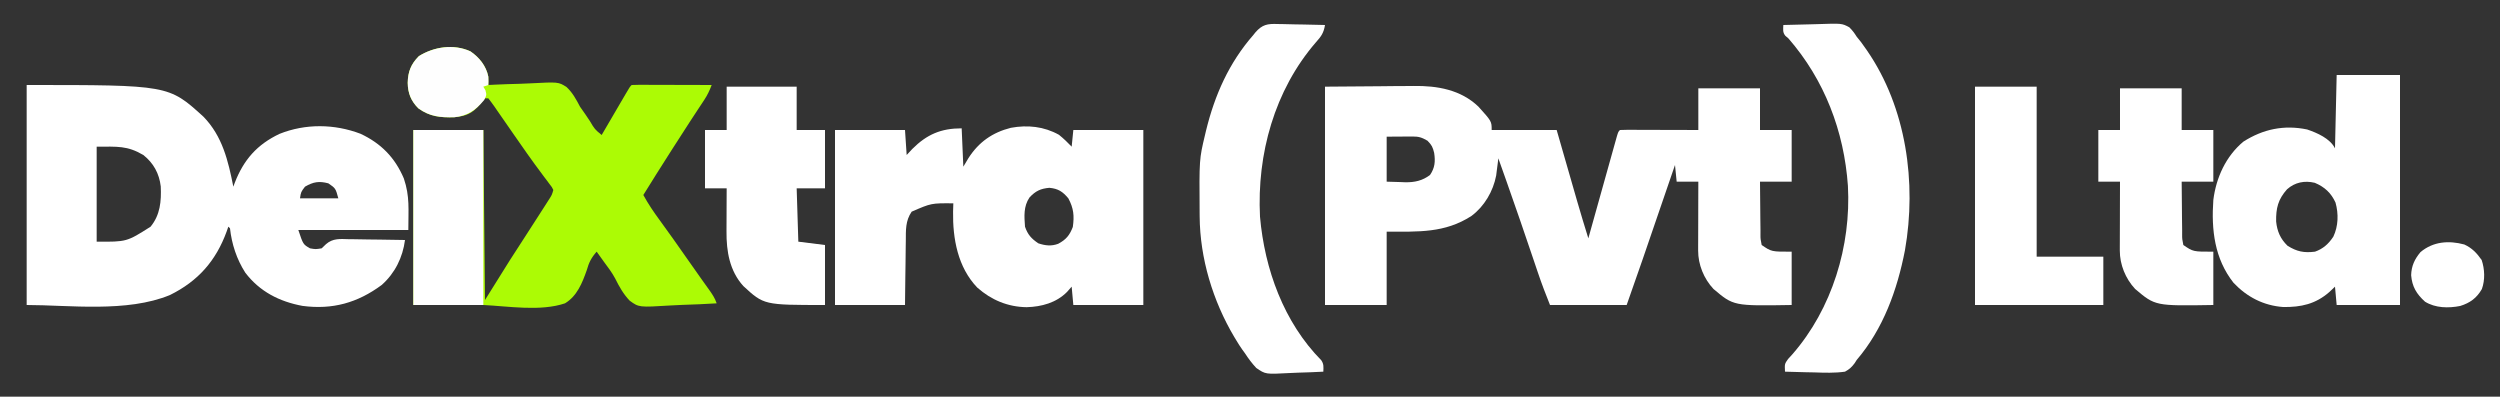
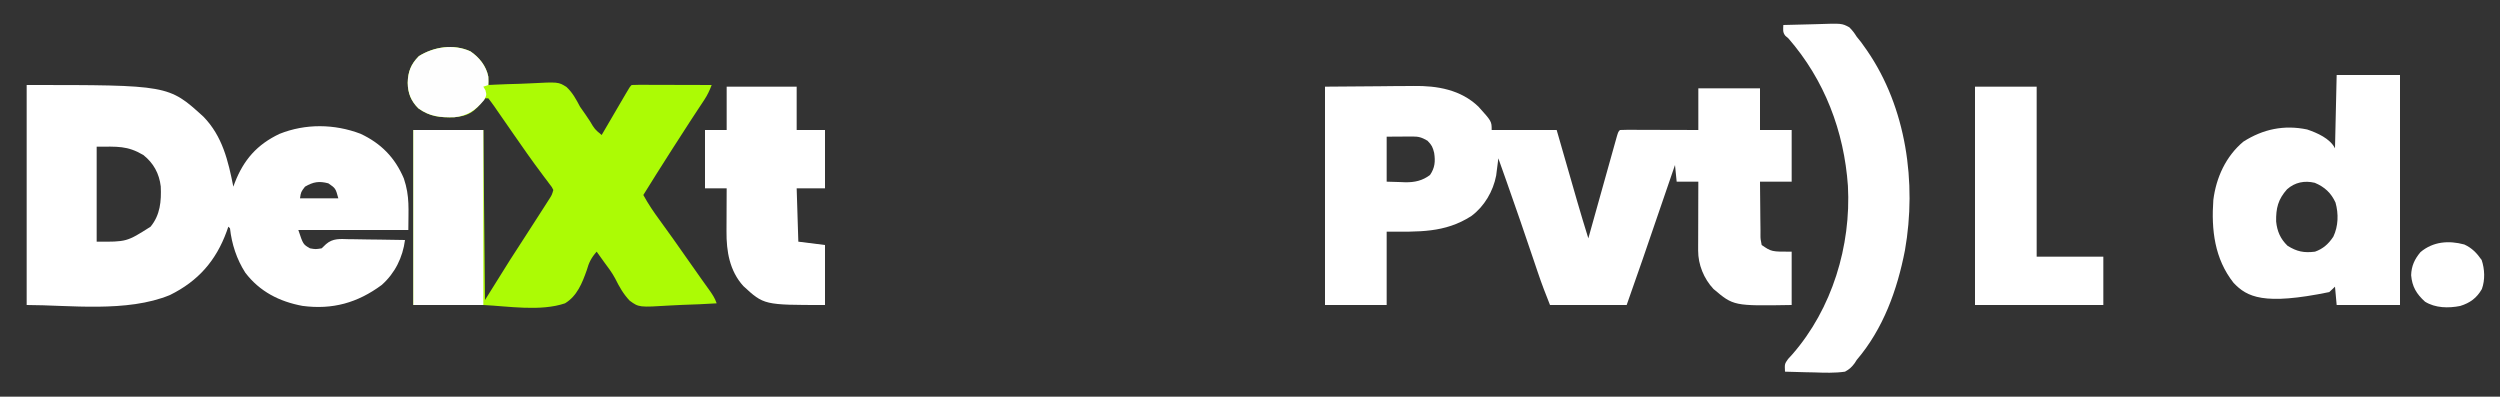
<svg xmlns="http://www.w3.org/2000/svg" version="1.1" width="1500" height="238">
  <rect width="100%" height="100%" fill="#333333" stroke="none" />
  <path d="M0 0 C10.787 -0.083 21.574 -0.165 32.688 -0.25 C36.067 -0.286 39.447 -0.323 42.928 -0.36 C45.644 -0.372 48.359 -0.382 51.074 -0.391 C52.104 -0.406 52.104 -0.406 53.155 -0.422 C67.309 -0.627 81.478 1.801 92.066 11.988 C100 20.783 100 20.783 100 26 C112.87 26 125.74 26 139 26 C140.555 31.404 140.555 31.404 142.141 36.918 C143.156 40.446 144.173 43.974 145.189 47.503 C145.89 49.936 146.59 52.369 147.29 54.802 C148.301 58.32 149.315 61.838 150.328 65.355 C150.636 66.426 150.943 67.496 151.26 68.599 C153.421 76.093 155.685 83.552 158 91 C158.223 90.2 158.447 89.401 158.677 88.577 C160.777 81.056 162.881 73.537 164.989 66.018 C166.072 62.152 167.155 58.286 168.234 54.419 C169.275 50.69 170.319 46.962 171.366 43.235 C171.765 41.809 172.164 40.384 172.561 38.958 C173.115 36.967 173.674 34.978 174.234 32.989 C174.552 31.854 174.869 30.719 175.196 29.55 C176 27 176 27 177 26 C178.474 25.907 179.952 25.883 181.428 25.886 C182.369 25.887 183.31 25.887 184.279 25.887 C185.302 25.892 186.325 25.897 187.379 25.902 C188.421 25.904 189.463 25.905 190.536 25.907 C193.878 25.912 197.22 25.925 200.562 25.938 C202.822 25.943 205.082 25.947 207.342 25.951 C212.895 25.961 218.447 25.981 224 26 C224 17.75 224 9.5 224 1 C236.21 1 248.42 1 261 1 C261 9.25 261 17.5 261 26 C267.27 26 273.54 26 280 26 C280 36.23 280 46.46 280 57 C273.73 57 267.46 57 261 57 C261.028 62.359 261.071 67.713 261.153 73.071 C261.176 74.893 261.19 76.716 261.196 78.538 C261.205 81.158 261.246 83.775 261.293 86.395 C261.287 87.618 261.287 87.618 261.281 88.866 C261.292 91.44 261.292 91.44 262 95 C267.894 99.043 267.894 99.043 280 99 C280 109.56 280 120.12 280 131 C245.141 131.581 245.141 131.581 233.07 121.367 C227.296 115.19 223.863 106.754 223.886 98.323 C223.887 97.403 223.887 96.482 223.887 95.533 C223.892 94.548 223.897 93.562 223.902 92.547 C223.904 91.024 223.904 91.024 223.907 89.47 C223.912 86.23 223.925 82.99 223.938 79.75 C223.943 77.552 223.947 75.354 223.951 73.156 C223.962 67.771 223.979 62.385 224 57 C219.71 57 215.42 57 211 57 C210.67 53.7 210.34 50.4 210 47 C209.588 48.202 209.588 48.202 209.167 49.429 C206.55 57.062 203.933 64.694 201.314 72.326 C199.969 76.248 198.624 80.17 197.279 84.092 C195.977 87.892 194.673 91.691 193.369 95.491 C192.877 96.925 192.385 98.36 191.894 99.794 C191.66 100.476 191.427 101.157 191.186 101.859 C190.985 102.448 190.783 103.038 190.575 103.645 C187.433 112.783 184.216 121.887 181 131 C165.82 131 150.64 131 135 131 C132.418 124.546 129.956 118.168 127.75 111.594 C127.455 110.722 127.16 109.851 126.856 108.953 C126.226 107.095 125.598 105.236 124.971 103.377 C119.77 87.965 114.495 72.582 109.062 57.25 C108.802 56.514 108.541 55.778 108.272 55.019 C106.852 51.012 105.427 47.005 104 43 C103.831 44.404 103.831 44.404 103.659 45.836 C103.498 47.077 103.338 48.319 103.172 49.598 C102.941 51.435 102.941 51.435 102.706 53.309 C100.895 62.775 95.599 71.856 87.82 77.613 C71.815 87.917 56.043 87 37 87 C37 101.52 37 116.04 37 131 C24.79 131 12.58 131 0 131 C0 87.77 0 44.54 0 0 Z M37 30 C37 38.91 37 47.82 37 57 C39.805 57.083 42.61 57.165 45.5 57.25 C46.367 57.286 47.234 57.323 48.127 57.36 C53.773 57.44 58.41 56.449 63 53 C65.951 48.689 66.269 44.861 65.5 39.75 C64.637 36.238 64.103 35.106 61.5 32.438 C58.088 30.475 56.346 29.878 52.43 29.902 C51.623 29.905 50.815 29.907 49.984 29.91 C48.445 29.924 48.445 29.924 46.875 29.938 C43.616 29.958 40.358 29.979 37 30 Z " fill="#FFFFFF" transform="translate(795,52)" />
  <path d="M0 0 C85.139 0 85.139 0 106.09 19.035 C117.488 30.759 120.916 45.496 124 61 C124.42 59.857 124.42 59.857 124.848 58.691 C130.232 44.823 138.253 35.71 151.695 29.324 C167.278 23.08 184.648 23.308 200.301 29.254 C212.624 35.001 221.004 43.577 226.32 56.113 C229.966 66.961 229 74.716 229 87 C207.22 87 185.44 87 163 87 C165.878 95.639 165.878 95.639 170 98 C173.373 98.584 173.373 98.584 177 98 C177.855 97.176 178.711 96.352 179.592 95.503 C183.714 91.903 187.969 92.366 193.211 92.512 C194.179 92.519 195.147 92.526 196.145 92.533 C199.222 92.561 202.298 92.624 205.375 92.688 C207.467 92.713 209.56 92.735 211.652 92.756 C216.769 92.811 221.884 92.897 227 93 C225.65 103.46 220.978 112.937 213 120 C198.497 130.718 183.476 134.914 165.484 132.535 C151.655 129.961 139.834 123.969 131.188 112.621 C126.001 104.543 123.056 95.506 122 86 C121.67 85.67 121.34 85.34 121 85 C120.671 85.944 120.343 86.887 120.004 87.859 C113.61 105.419 102.891 117.668 86 126 C60.216 136.713 25.248 132 0 132 C0 88.44 0 44.88 0 0 Z M42 37 C42 55.81 42 74.62 42 94 C60.014 94.117 60.014 94.117 74.34 85.02 C80.14 77.964 80.852 69.703 80.453 60.855 C79.546 53.14 76.127 46.845 70 42 C60.3 36.296 54.445 37 42 37 Z M167 61 C164.572 64.18 164.572 64.18 164 68 C171.59 68 179.18 68 187 68 C185.359 61.989 185.359 61.989 181 59 C175.397 57.52 172.015 58.106 167 61 Z " fill="#FFFFFF" transform="translate(16,51)" />
  <path d="M0 0 C5.345 3.674 9.428 8.76 10.711 15.176 C10.733 16.842 10.736 18.509 10.711 20.176 C12.022 20.108 13.333 20.04 14.683 19.969 C19.583 19.733 24.483 19.584 29.388 19.462 C31.503 19.397 33.617 19.308 35.73 19.195 C52.723 18.309 52.723 18.309 57.595 21.353 C61.241 24.734 63.421 28.809 65.711 33.176 C66.793 34.769 67.894 36.35 69.023 37.91 C69.923 39.246 70.819 40.584 71.711 41.926 C74.55 46.743 74.55 46.743 78.711 50.176 C79.221 49.303 79.73 48.429 80.256 47.53 C82.142 44.299 84.03 41.07 85.919 37.841 C86.737 36.441 87.555 35.041 88.372 33.641 C89.545 31.632 90.72 29.625 91.895 27.617 C92.261 26.988 92.628 26.359 93.006 25.711 C95.597 21.29 95.597 21.29 96.711 20.176 C98.215 20.083 99.724 20.058 101.231 20.062 C102.672 20.062 102.672 20.062 104.143 20.062 C105.71 20.07 105.71 20.07 107.309 20.078 C108.373 20.08 109.437 20.081 110.533 20.082 C113.946 20.088 117.36 20.101 120.773 20.113 C123.081 20.118 125.389 20.123 127.697 20.127 C133.369 20.138 139.04 20.155 144.711 20.176 C143.492 23.423 142.149 26.27 140.234 29.16 C139.737 29.918 139.239 30.675 138.726 31.456 C138.185 32.271 137.644 33.086 137.086 33.926 C135.909 35.717 134.734 37.509 133.559 39.301 C132.623 40.726 132.623 40.726 131.668 42.18 C128.253 47.407 124.888 52.666 121.523 57.926 C120.849 58.98 120.175 60.034 119.48 61.12 C114.167 69.437 108.911 77.788 103.711 86.176 C106.646 91.547 109.958 96.44 113.586 101.363 C118.985 108.764 124.283 116.228 129.52 123.745 C132.403 127.881 135.297 132.009 138.227 136.113 C138.782 136.893 139.338 137.673 139.91 138.476 C140.96 139.948 142.013 141.418 143.069 142.885 C145.022 145.627 146.64 147.963 147.711 151.176 C140.812 151.61 133.917 151.906 127.008 152.11 C124.663 152.195 122.32 152.31 119.979 152.458 C101.084 153.621 101.084 153.621 95.513 149.582 C91.784 145.664 89.268 141.227 86.886 136.404 C84.942 132.717 82.447 129.448 79.961 126.113 C79.13 124.957 78.302 123.8 77.477 122.641 C76.894 121.827 76.311 121.014 75.711 120.176 C72.516 123.775 71.052 126.705 69.762 131.316 C67.053 138.958 63.959 146.818 56.711 151.176 C41.966 156.16 22.659 152.903 7.711 152.176 C-6.149 152.176 -20.009 152.176 -34.289 152.176 C-34.289 117.526 -34.289 82.876 -34.289 47.176 C-20.429 47.176 -6.569 47.176 7.711 47.176 C8.041 80.836 8.371 114.496 8.711 149.176 C13.661 141.256 18.611 133.336 23.711 125.176 C29.273 116.551 29.273 116.551 31.863 112.566 C35.376 107.158 38.86 101.733 42.336 96.301 C42.953 95.342 43.57 94.384 44.205 93.396 C44.777 92.501 45.349 91.606 45.938 90.684 C46.449 89.886 46.96 89.088 47.487 88.266 C48.85 86.104 48.85 86.104 49.711 83.176 C48.866 81.407 48.866 81.407 47.457 79.648 C46.939 78.949 46.422 78.25 45.888 77.529 C45.314 76.773 44.74 76.017 44.148 75.238 C42.939 73.607 41.73 71.974 40.523 70.34 C39.893 69.491 39.263 68.642 38.613 67.767 C35.553 63.599 32.601 59.357 29.648 55.113 C28.486 53.45 27.323 51.788 26.16 50.125 C23.84 46.801 21.532 43.469 19.23 40.133 C18.141 38.564 17.051 36.995 15.961 35.426 C15.459 34.692 14.958 33.959 14.441 33.203 C13.248 31.491 11.986 29.827 10.711 28.176 C10.051 28.176 9.391 28.176 8.711 28.176 C7.626 29.41 6.592 30.689 5.586 31.988 C0.877 37.418 -2.688 38.821 -9.781 39.52 C-18.063 39.853 -24.489 39.13 -31.289 34.176 C-35.706 29.759 -37.574 25.084 -37.664 18.863 C-37.529 12.176 -35.703 7.59 -30.977 2.863 C-22.003 -2.771 -10.022 -4.617 0 0 Z " fill="#ACFB05" transform="translate(282.289,30.824)" />
-   <path d="M0 0 C2.739 2.217 5.206 4.564 7.625 7.125 C7.955 3.825 8.285 0.525 8.625 -2.875 C22.485 -2.875 36.345 -2.875 50.625 -2.875 C50.625 31.775 50.625 66.425 50.625 102.125 C36.765 102.125 22.905 102.125 8.625 102.125 C8.295 98.495 7.965 94.865 7.625 91.125 C6.676 92.198 5.728 93.27 4.75 94.375 C-1.656 100.807 -10.461 103.179 -19.375 103.438 C-30.679 103.3 -40.62 99.107 -49.012 91.676 C-60.724 79.471 -63.784 62.304 -63.529 46.051 C-63.488 44.409 -63.433 42.767 -63.375 41.125 C-76.601 41.007 -76.601 41.007 -88.375 46.125 C-92.16 51.641 -91.848 57.205 -91.887 63.648 C-91.905 64.75 -91.923 65.851 -91.941 66.986 C-91.995 70.49 -92.029 73.995 -92.062 77.5 C-92.096 79.882 -92.13 82.263 -92.166 84.645 C-92.253 90.471 -92.313 96.298 -92.375 102.125 C-106.235 102.125 -120.095 102.125 -134.375 102.125 C-134.375 67.475 -134.375 32.825 -134.375 -2.875 C-120.515 -2.875 -106.655 -2.875 -92.375 -2.875 C-91.88 4.55 -91.88 4.55 -91.375 12.125 C-90.261 10.929 -89.147 9.732 -88 8.5 C-79.252 -0.233 -70.766 -3.875 -58.375 -3.875 C-57.88 7.51 -57.88 7.51 -57.375 19.125 C-56.364 17.434 -55.354 15.742 -54.312 14 C-48.182 4.437 -39.992 -1.379 -28.875 -4.188 C-18.79 -6.028 -9.048 -5.027 0 0 Z M-17.688 37.625 C-21.319 43.005 -20.832 48.856 -20.375 55.125 C-18.753 59.905 -16.539 62.314 -12.375 65.125 C-8.299 66.484 -4.587 66.959 -0.469 65.406 C4.268 62.918 6.454 60.212 8.312 55.312 C9.26 48.679 8.838 44.093 5.625 38.125 C2.227 34.069 -0.468 32.302 -5.75 31.812 C-11.024 32.267 -14.093 33.739 -17.688 37.625 Z " fill="#FFFFFF" transform="translate(635.375,80.875)" />
-   <path d="M0 0 C12.54 0 25.08 0 38 0 C38 45.54 38 91.08 38 138 C25.46 138 12.92 138 0 138 C-0.33 134.37 -0.66 130.74 -1 127 C-2.134 128.072 -3.269 129.145 -4.438 130.25 C-12.648 137.429 -21.352 139.346 -32.066 139.215 C-43.867 138.351 -53.781 133.224 -61.859 124.707 C-73.306 110.232 -75.263 92.827 -74 75 C-72.322 61.575 -66.499 48.787 -56 40 C-44.157 32.436 -31.549 29.802 -17.719 32.684 C-11.738 34.708 -3.966 38.069 -1 44 C-0.67 29.48 -0.34 14.96 0 0 Z M-29.781 68.582 C-35.163 74.637 -36.465 79.88 -36.316 87.922 C-35.709 93.834 -33.752 98.292 -29.5 102.438 C-23.857 105.964 -19.665 106.832 -13 106 C-8.143 104.301 -4.812 101.27 -2 97 C1.008 90.703 1.194 83.254 -0.688 76.551 C-3.338 70.753 -7.216 67.169 -13.125 64.688 C-19.268 63.219 -25.026 64.358 -29.781 68.582 Z " fill="#FFFFFF" transform="translate(1402,45)" />
+   <path d="M0 0 C12.54 0 25.08 0 38 0 C38 45.54 38 91.08 38 138 C25.46 138 12.92 138 0 138 C-0.33 134.37 -0.66 130.74 -1 127 C-2.134 128.072 -3.269 129.145 -4.438 130.25 C-43.867 138.351 -53.781 133.224 -61.859 124.707 C-73.306 110.232 -75.263 92.827 -74 75 C-72.322 61.575 -66.499 48.787 -56 40 C-44.157 32.436 -31.549 29.802 -17.719 32.684 C-11.738 34.708 -3.966 38.069 -1 44 C-0.67 29.48 -0.34 14.96 0 0 Z M-29.781 68.582 C-35.163 74.637 -36.465 79.88 -36.316 87.922 C-35.709 93.834 -33.752 98.292 -29.5 102.438 C-23.857 105.964 -19.665 106.832 -13 106 C-8.143 104.301 -4.812 101.27 -2 97 C1.008 90.703 1.194 83.254 -0.688 76.551 C-3.338 70.753 -7.216 67.169 -13.125 64.688 C-19.268 63.219 -25.026 64.358 -29.781 68.582 Z " fill="#FFFFFF" transform="translate(1402,45)" />
  <path d="M0 0 C5.141 -0.174 10.28 -0.3 15.424 -0.385 C17.171 -0.42 18.917 -0.467 20.664 -0.528 C35.078 -1.017 35.078 -1.017 39.572 1.361 C41.387 3.133 42.671 4.846 44 7 C44.858 8.077 45.721 9.15 46.59 10.219 C47.382 11.305 48.165 12.399 48.938 13.5 C49.359 14.099 49.781 14.698 50.216 15.315 C73.819 49.563 80.083 94.676 72.977 135.141 C68.346 159.01 59.958 182.282 44 201 C43.608 201.621 43.216 202.243 42.813 202.883 C41.019 205.295 39.659 206.549 37 208 C30.832 208.872 24.773 208.66 18.562 208.438 C16.86 208.402 15.158 208.37 13.455 208.342 C9.302 208.265 5.152 208.144 1 208 C0.766 203.328 0.766 203.328 2.871 200.379 C3.718 199.449 4.565 198.52 5.438 197.562 C29.259 170.284 40.717 132.466 38.75 96.504 C36.443 63.696 24.716 32.914 3 8 C2.417 7.505 1.835 7.01 1.234 6.5 C-0.516 4.374 -0.086 2.678 0 0 Z " fill="#FFFFFF" transform="translate(1070,15)" />
-   <path d="M0 0 C0.813 0.008 1.626 0.017 2.463 0.026 C5.042 0.059 7.617 0.134 10.195 0.211 C11.95 0.241 13.706 0.268 15.461 0.293 C19.749 0.359 24.034 0.462 28.32 0.586 C27.556 5.322 26.048 7.432 22.82 11.023 C-2.016 39.75 -12.575 78.101 -10.68 115.586 C-7.913 147.132 3.602 178.96 26.105 201.77 C27.69 204.138 27.409 205.791 27.32 208.586 C22.234 208.86 17.153 209.058 12.062 209.19 C10.335 209.245 8.608 209.32 6.883 209.416 C-7.347 210.186 -7.347 210.186 -12.924 206.361 C-15.51 203.572 -17.617 200.777 -19.68 197.586 C-20.2 196.872 -20.719 196.158 -21.255 195.423 C-22.552 193.603 -23.723 191.755 -24.867 189.836 C-25.278 189.158 -25.689 188.48 -26.112 187.782 C-38.937 166.227 -46.726 140.584 -46.883 115.414 C-46.89 114.658 -46.897 113.902 -46.904 113.123 C-47.135 81.098 -47.135 81.098 -43.68 66.586 C-43.382 65.321 -43.382 65.321 -43.078 64.03 C-37.857 42.64 -29.287 23.268 -14.68 6.586 C-14.28 6.083 -13.88 5.579 -13.468 5.061 C-9.318 0.275 -6.168 -0.245 0 0 Z " fill="#FFFFFF" transform="translate(766.68,14.414)" />
  <path d="M0 0 C13.86 0 27.72 0 42 0 C42 8.58 42 17.16 42 26 C47.61 26 53.22 26 59 26 C59 37.55 59 49.1 59 61 C53.39 61 47.78 61 42 61 C42.33 71.56 42.66 82.12 43 93 C48.28 93.66 53.56 94.32 59 95 C59 106.88 59 118.76 59 131 C22.338 131 22.338 131 10 119.625 C1.749 110.53 -0.185 98.785 -0.098 86.879 C-0.096 86.134 -0.095 85.389 -0.093 84.622 C-0.088 82.269 -0.075 79.916 -0.062 77.562 C-0.057 75.956 -0.053 74.35 -0.049 72.744 C-0.038 68.829 -0.021 64.915 0 61 C-4.29 61 -8.58 61 -13 61 C-13 49.45 -13 37.9 -13 26 C-8.71 26 -4.42 26 0 26 C0 17.42 0 8.84 0 0 Z " fill="#FFFFFF" transform="translate(436,52)" />
-   <path d="M0 0 C12.21 0 24.42 0 37 0 C37 8.25 37 16.5 37 25 C43.27 25 49.54 25 56 25 C56 35.23 56 45.46 56 56 C49.73 56 43.46 56 37 56 C37.028 61.359 37.071 66.713 37.153 72.071 C37.176 73.893 37.19 75.716 37.196 77.538 C37.205 80.158 37.246 82.775 37.293 85.395 C37.289 86.21 37.285 87.026 37.281 87.866 C37.292 90.44 37.292 90.44 38 94 C43.894 98.043 43.894 98.043 56 98 C56 108.56 56 119.12 56 130 C21.141 130.581 21.141 130.581 9.07 120.367 C3.296 114.19 -0.137 105.754 -0.114 97.323 C-0.113 96.403 -0.113 95.482 -0.113 94.533 C-0.108 93.548 -0.103 92.562 -0.098 91.547 C-0.096 90.532 -0.095 89.516 -0.093 88.47 C-0.088 85.23 -0.075 81.99 -0.062 78.75 C-0.057 76.552 -0.053 74.354 -0.049 72.156 C-0.038 66.771 -0.021 61.385 0 56 C-4.29 56 -8.58 56 -13 56 C-13 45.77 -13 35.54 -13 25 C-8.71 25 -4.42 25 0 25 C0 16.75 0 8.5 0 0 Z " fill="#FFFFFF" transform="translate(1272,53)" />
  <path d="M0 0 C12.21 0 24.42 0 37 0 C37 33.66 37 67.32 37 102 C50.2 102 63.4 102 77 102 C77 111.57 77 121.14 77 131 C51.59 131 26.18 131 0 131 C0 87.77 0 44.54 0 0 Z " fill="#FFFFFF" transform="translate(1185,52)" />
  <path d="M0 0 C13.86 0 27.72 0 42 0 C42 34.65 42 69.3 42 105 C28.14 105 14.28 105 0 105 C0 70.35 0 35.7 0 0 Z " fill="#FFFFFF" transform="translate(248,78)" />
  <path d="M0 0 C5.345 3.674 9.428 8.76 10.711 15.176 C10.836 18.051 10.836 18.051 10.711 20.176 C9.721 20.506 8.731 20.836 7.711 21.176 C8.33 22.228 8.33 22.228 8.961 23.301 C9.711 26.176 9.711 26.176 8.211 29.176 C3.016 35.41 -1.675 38.689 -9.805 39.547 C-18.11 39.695 -24.45 39.158 -31.289 34.176 C-35.706 29.759 -37.574 25.084 -37.664 18.863 C-37.529 12.176 -35.703 7.59 -30.977 2.863 C-22.003 -2.771 -10.022 -4.617 0 0 Z " fill="#FEFEFE" transform="translate(282.289,30.824)" />
  <path d="M0 0 C4.659 2.125 7.504 5.153 10.422 9.309 C12.261 14.825 12.532 21.217 10.551 26.734 C7.465 32.106 3.494 35.052 -2.465 36.891 C-9.48 38.278 -17.381 38.174 -23.578 34.309 C-28.647 29.736 -31.338 25.285 -31.891 18.434 C-31.724 12.887 -29.83 8.797 -26.266 4.559 C-18.708 -1.769 -9.429 -2.529 0 0 Z " fill="#FFFFFF" transform="translate(1478.578,146.691)" />
</svg>